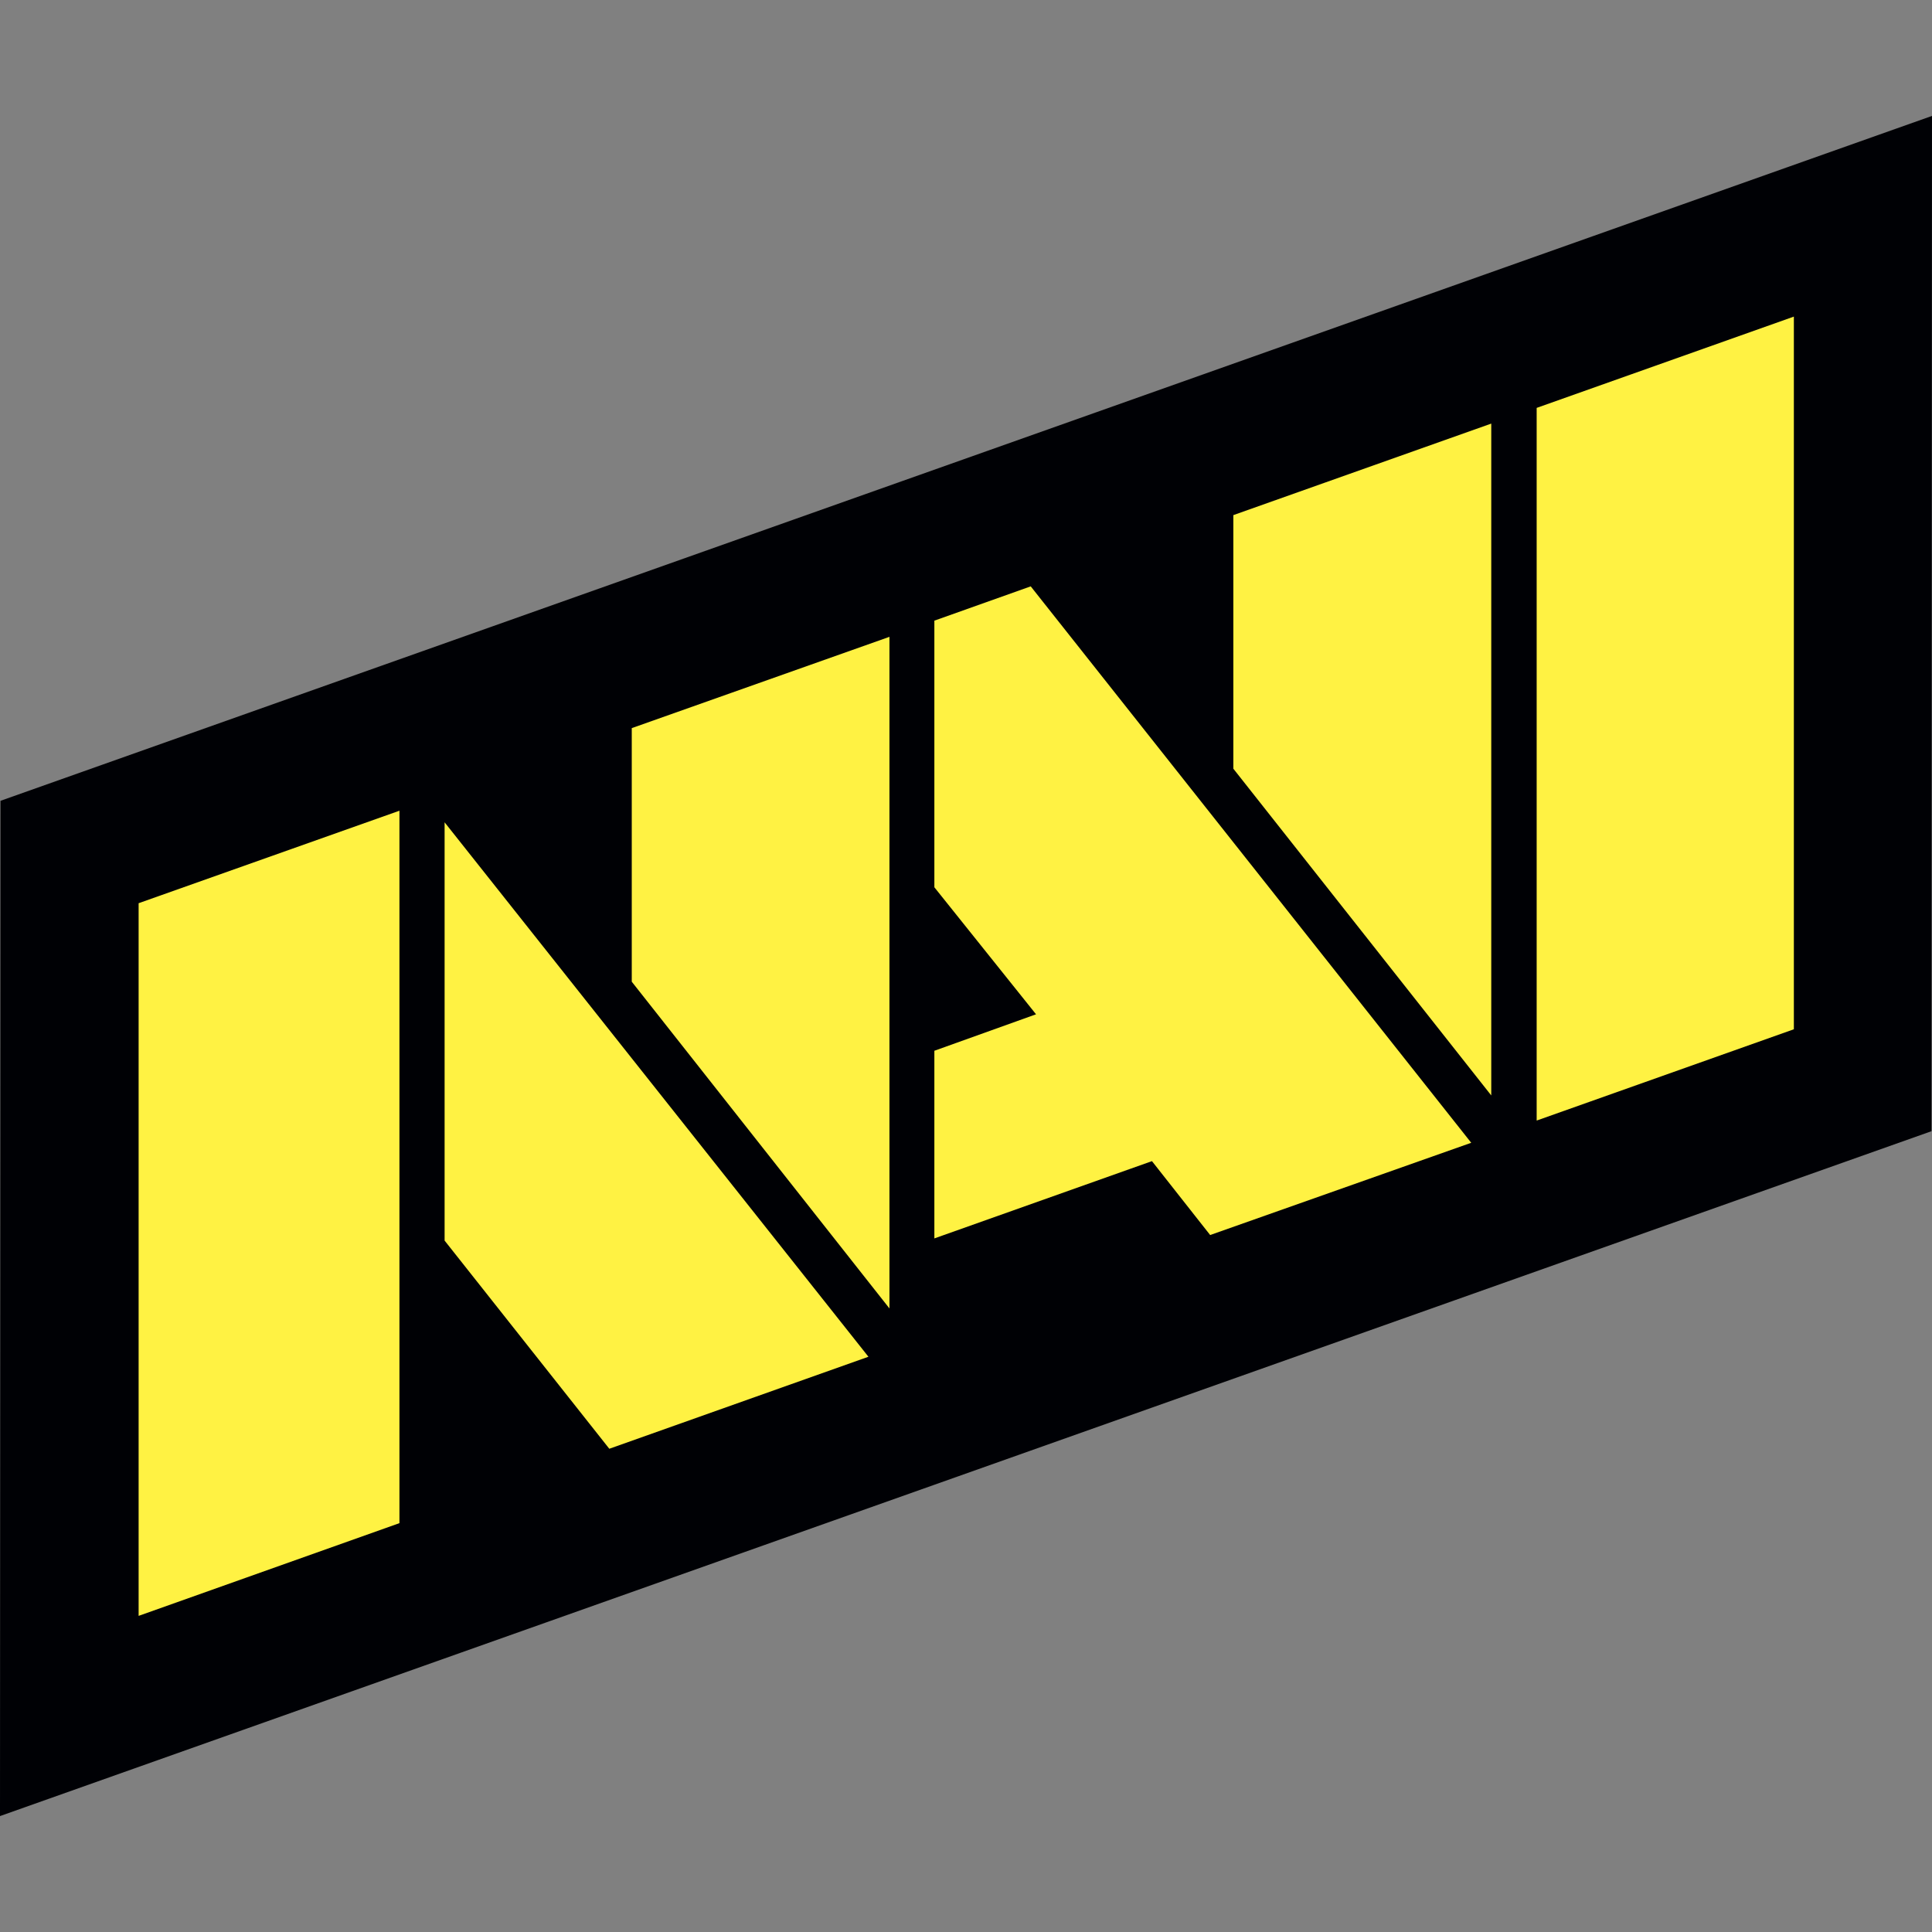
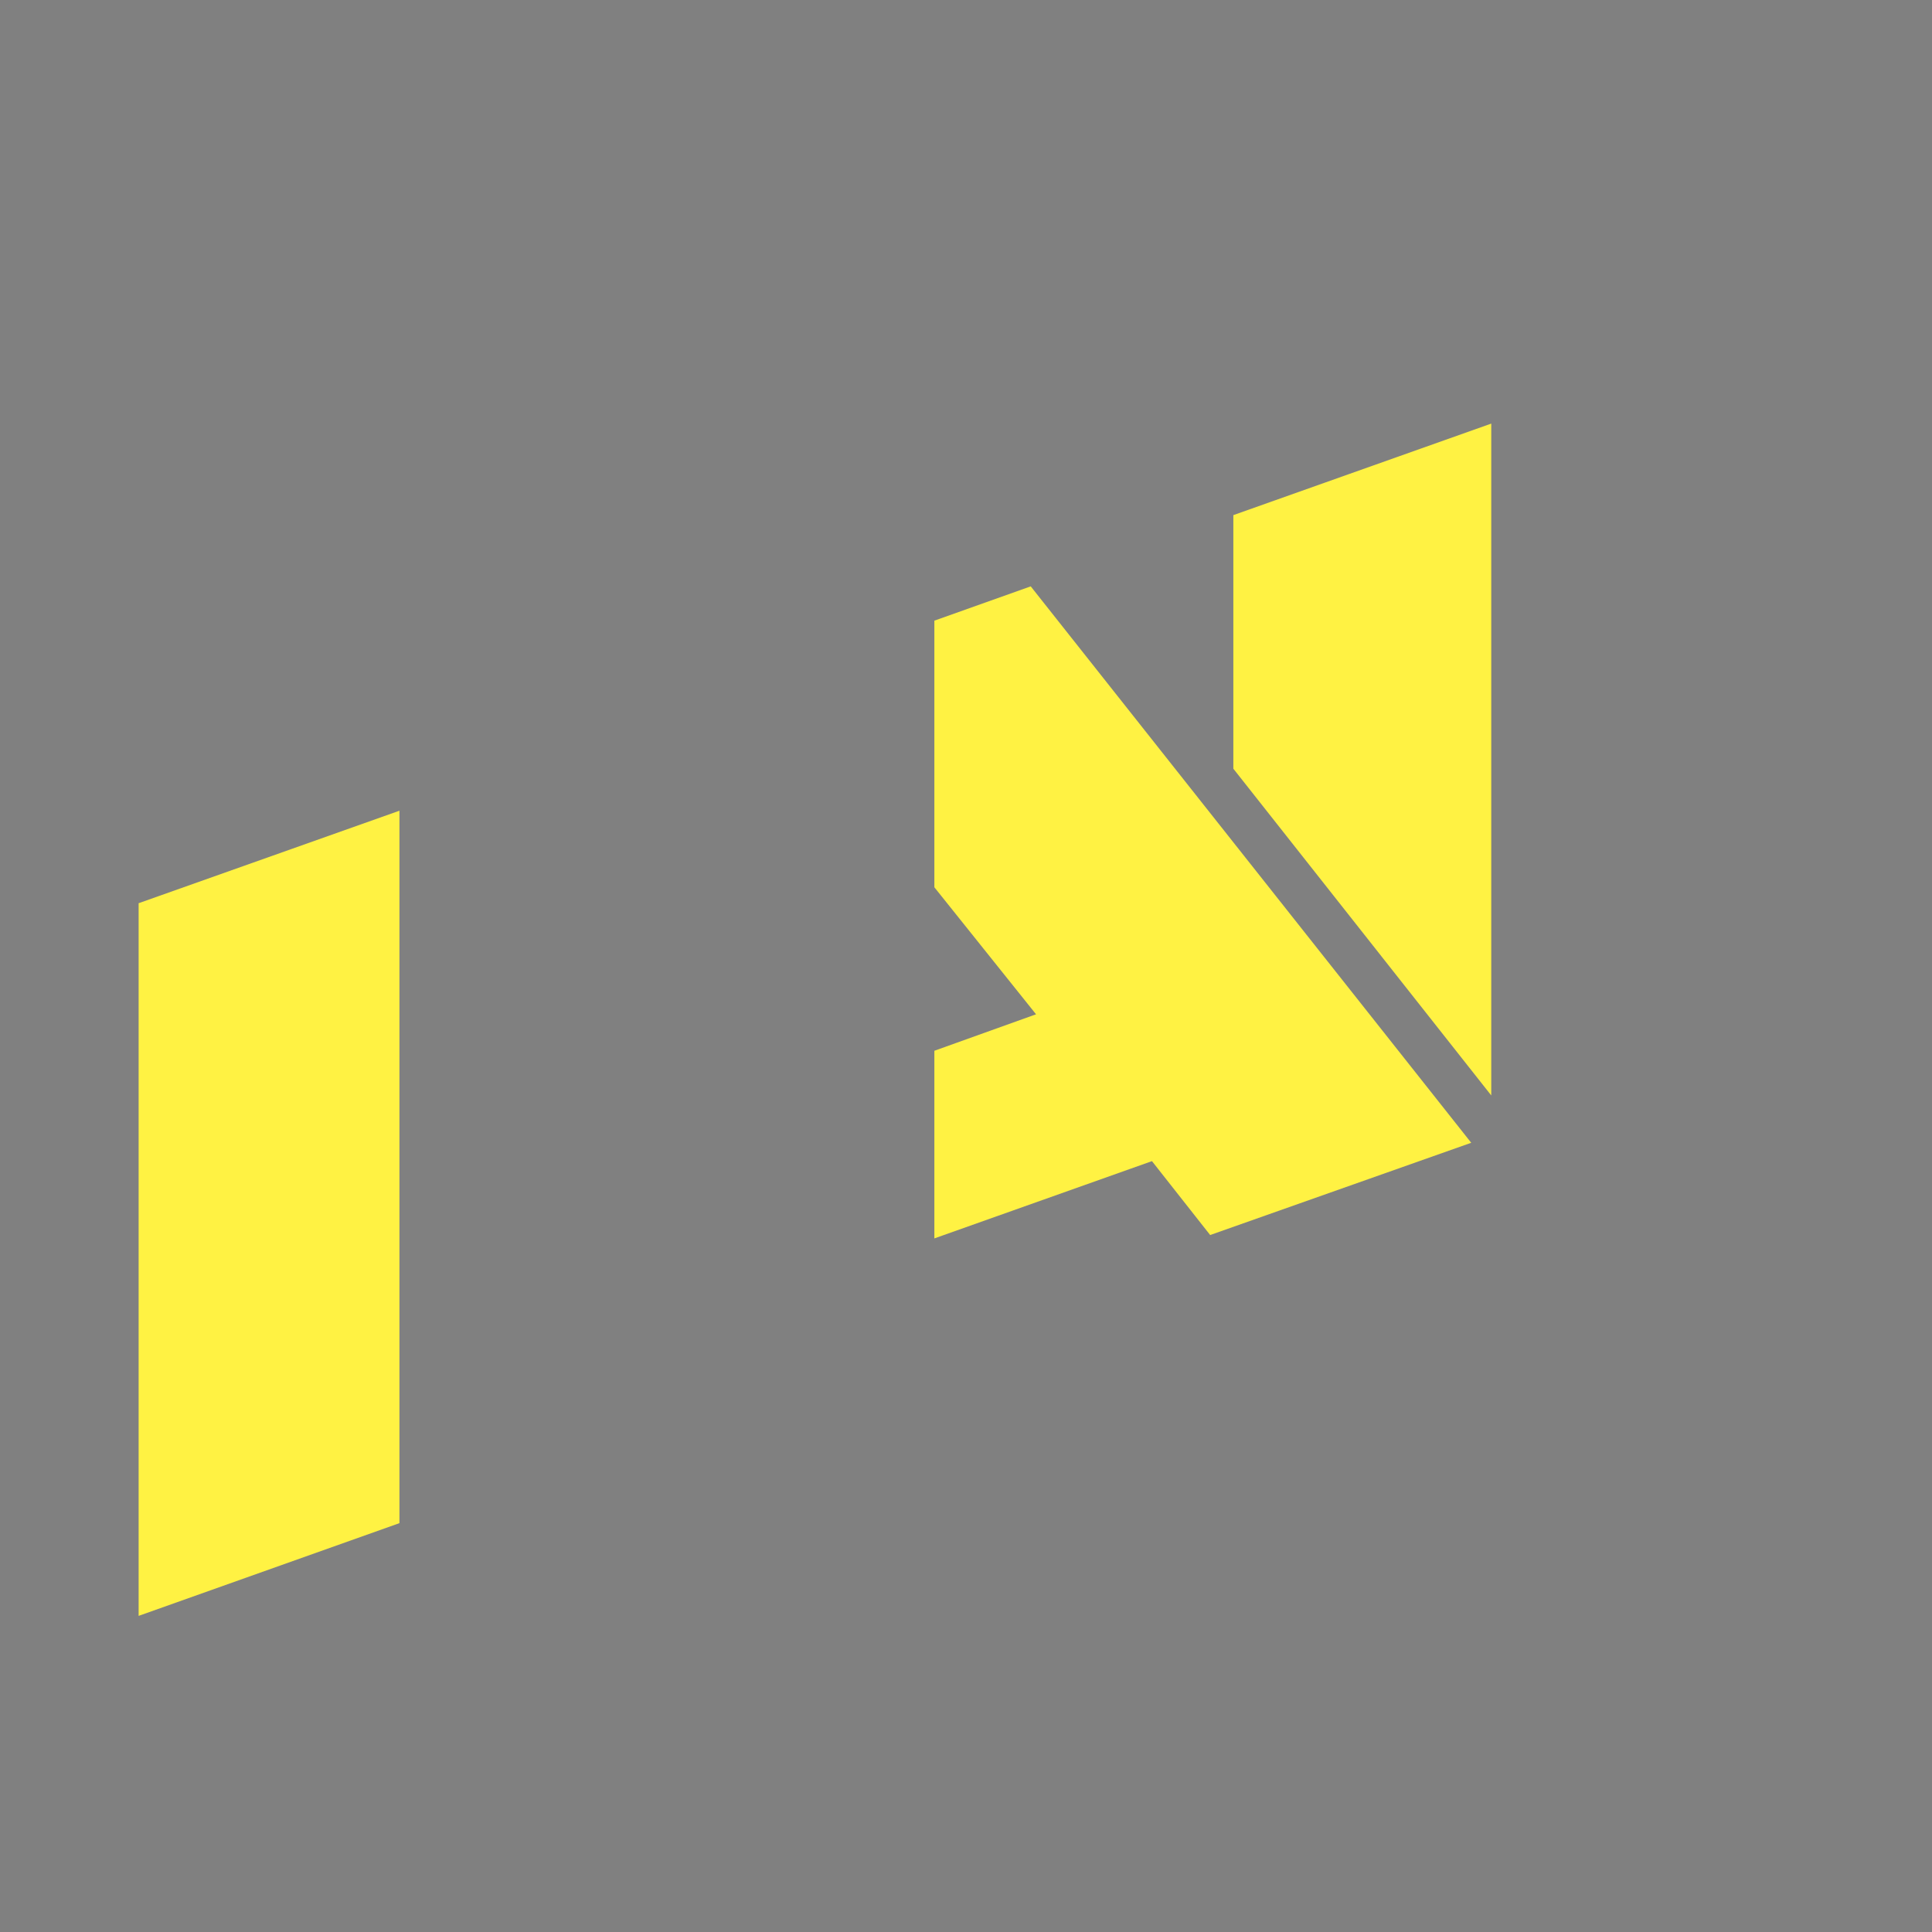
<svg xmlns="http://www.w3.org/2000/svg" id="Layer_1" style="enable-background:new 0 0 800 800;" version="1.1" viewBox="0 0 800 800" x="0px" y="0px">
  <rect x="0" y="0" width="800" height="800" fill="#808080" stroke="none" />
  <style type="text/css">
	.st0{fill:#000105;}
	.st1{fill:#FFF243;}
</style>
  <g>
    <g>
      <g>
-         <path class="st0" d="M0,752l0.2-420.4L800,48l-0.2,420.4L0,752z" />
+         <path class="st0" d="M0,752l0.2-420.4l-0.2,420.4L0,752z" />
      </g>
    </g>
    <g>
      <g>
        <polygon class="st1" points="57.4,374 57.4,669.1 165.4,630.7 165.4,335.7" />
      </g>
      <g>
-         <polygon class="st1" points="742.8,131.1 636.3,168.9 636.3,464 742.8,426.2" />
-       </g>
+         </g>
      <g>
-         <polygon class="st1" points="368.3,263.7 261.6,301.5 261.6,406.5 368.3,541.8" />
-       </g>
+         </g>
      <g>
        <polygon class="st1" points="617.5,175.4 510.7,213.3 510.7,318.3 617.5,453.6" />
      </g>
      <g>
-         <polygon class="st1" points="184.1,513.7 252.3,599.9 359.6,561.8 184.1,340.5" />
-       </g>
+         </g>
      <g>
        <polygon class="st1" points="386.9,257 386.9,367.4 429,420 386.9,435.1 386.9,512.8 477,480.8 501.1,511.4 609.2,473.2 &#13;&#10;    426.8,242.8" />
      </g>
    </g>
  </g>
</svg>